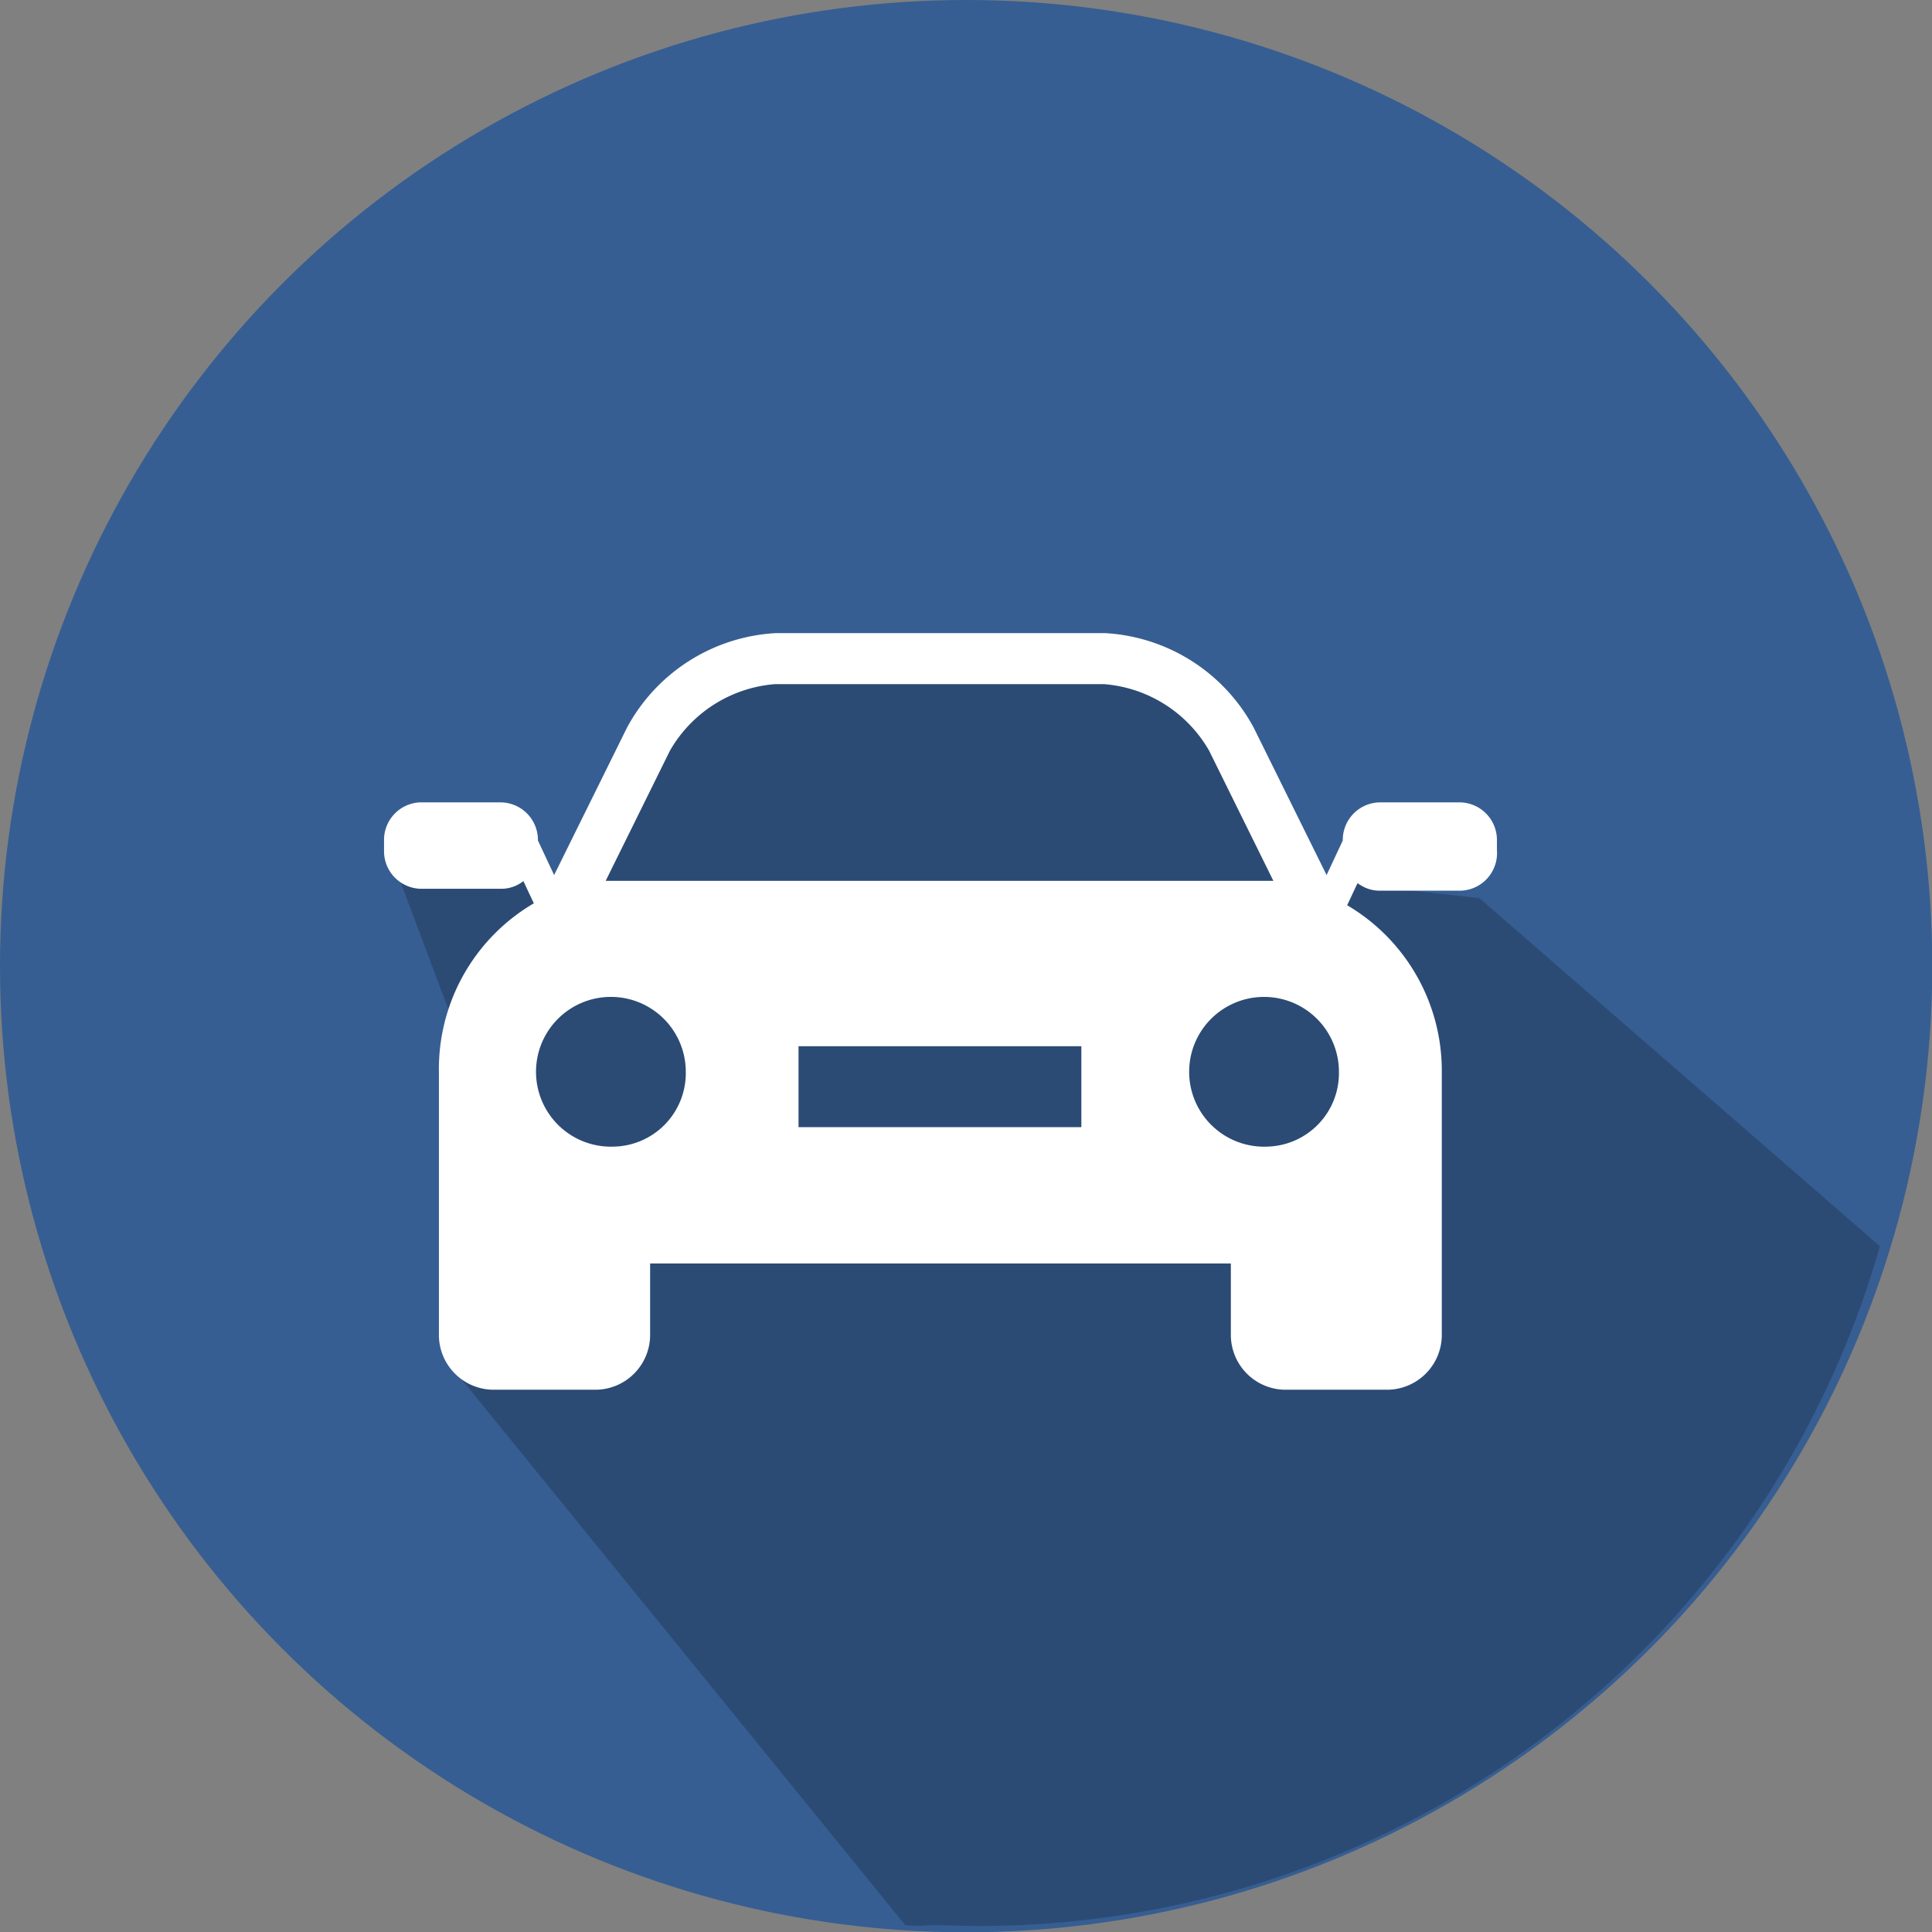
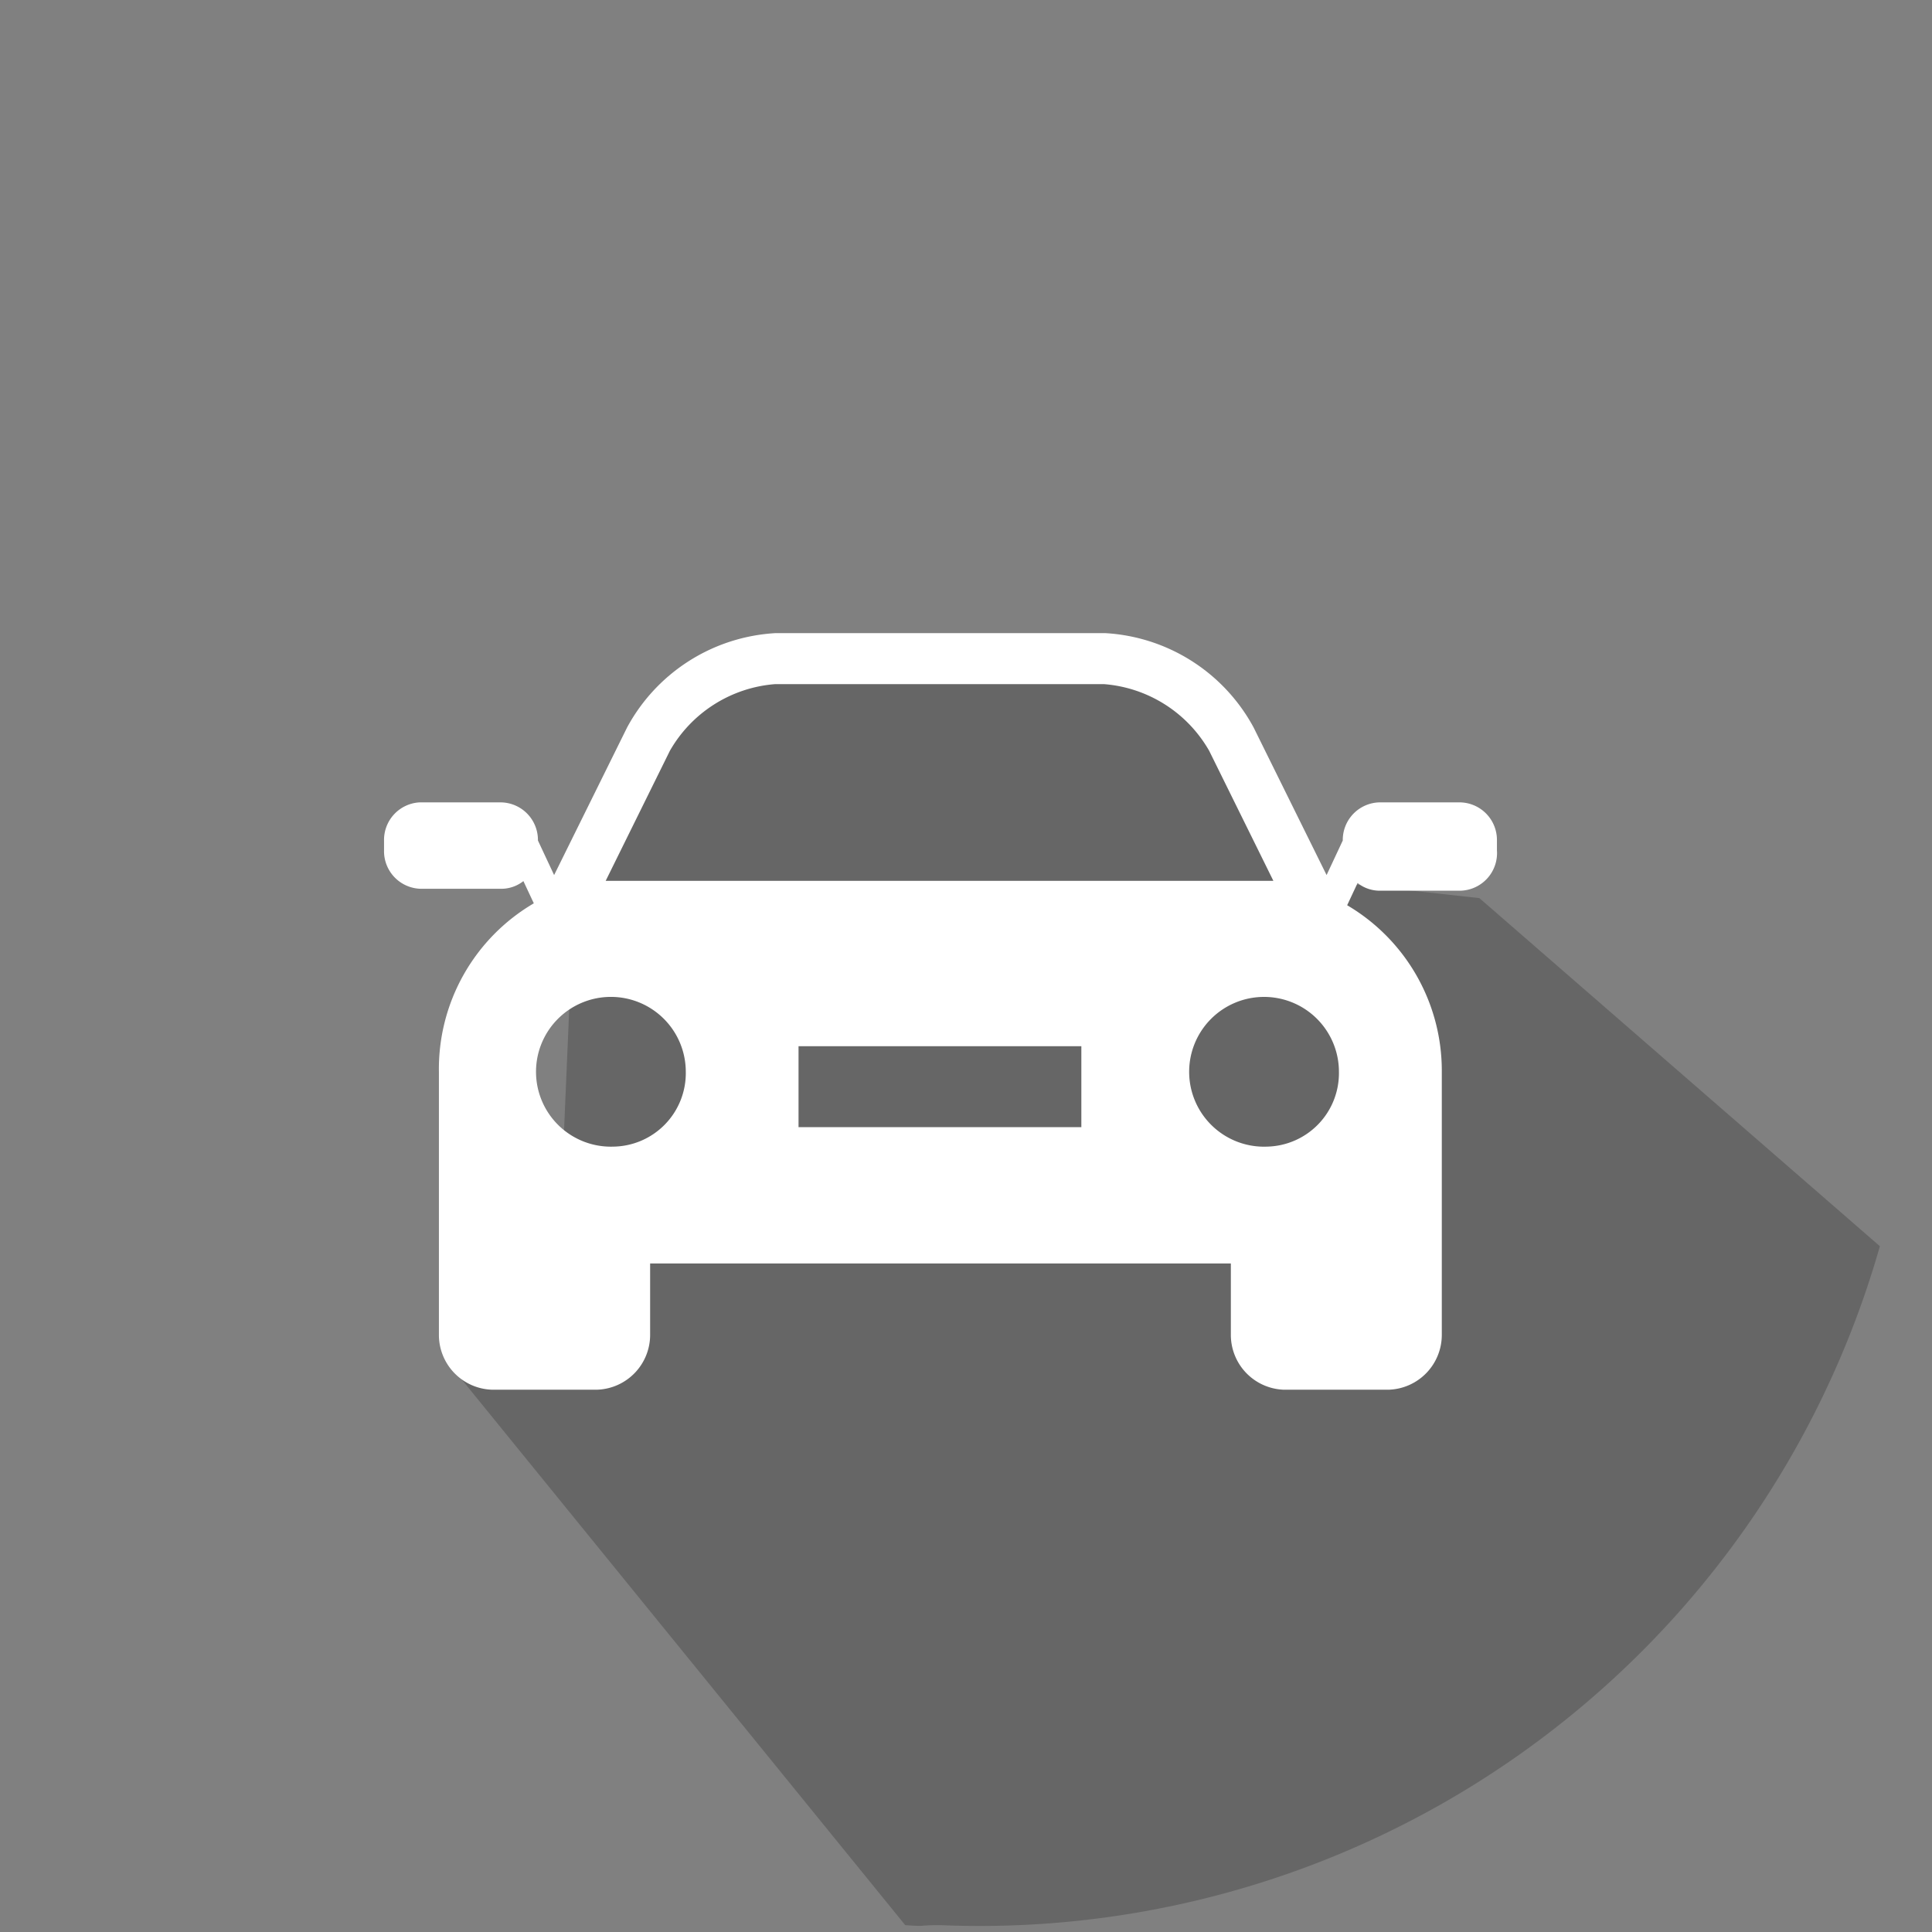
<svg xmlns="http://www.w3.org/2000/svg" viewBox="0 0 70.43 70.43">
  <rect x="0" y="0" width="70.43" height="70.43" fill="#808080" stroke="none" />
  <defs>
    <style>.cls-1{fill:#365e92;}.cls-2{opacity:0.2;}.cls-3{fill:#fff;}</style>
  </defs>
  <title>Ativo 23</title>
  <g id="Camada_2" data-name="Camada 2">
    <g id="Camada_1-2" data-name="Camada 1">
-       <circle class="cls-1" cx="35.22" cy="35.22" r="35.22" />
-       <path class="cls-2" d="M37.44,23.86l-8.88.63-4.44.63-3.17,7H14.59L20.3,47.34,16.5,49.88h0L33,70.18c.82.06.44,0,1.27,0A34.13,34.13,0,0,0,68.53,45.43L53.93,32.74l-5.71-.63-3.81-7" />
+       <path class="cls-2" d="M37.44,23.86l-8.88.63-4.44.63-3.17,7L20.3,47.34,16.5,49.88h0L33,70.18c.82.06.44,0,1.27,0A34.13,34.13,0,0,0,68.53,45.43L53.93,32.74l-5.71-.63-3.81-7" />
      <path class="cls-3" d="M53.22,29.25H50.29a1.37,1.37,0,0,0-1.34,1.39l-.59,1.26L45.7,26.52a6.57,6.57,0,0,0-5.42-3.44h-12a6.57,6.57,0,0,0-5.42,3.44l-2.66,5.38-.59-1.26a1.37,1.37,0,0,0-1.35-1.39H15.3A1.37,1.37,0,0,0,14,30.65V31a1.37,1.37,0,0,0,1.34,1.4h2.93a1.3,1.3,0,0,0,.81-.28l.38.81A7,7,0,0,0,16,39.07v9.59a2,2,0,0,0,1.91,2h3.88a2,2,0,0,0,1.91-2v-2.6H44.87v2.6a2,2,0,0,0,1.9,2h3.88a2,2,0,0,0,1.91-2V39.07A7,7,0,0,0,49.11,33l.38-.81a1.3,1.3,0,0,0,.81.28h2.93A1.37,1.37,0,0,0,54.57,31v-.39A1.37,1.37,0,0,0,53.22,29.25Zm-28.8-1.88a4.85,4.85,0,0,1,3.83-2.43h12a4.85,4.85,0,0,1,3.83,2.43l2.34,4.74c-.2,0-.4,0-.61,0H22.69c-.2,0-.41,0-.61,0ZM22.35,41.8A2.73,2.73,0,1,1,25,39.07,2.68,2.68,0,0,1,22.35,41.8Zm17.07-.71H29.11V38.14H39.42Zm6.76.71a2.73,2.73,0,1,1,2.63-2.73A2.68,2.68,0,0,1,46.17,41.8Z" />
-       <line x1="20.94" y1="32.11" x2="21.57" y2="32.11" />
    </g>
  </g>
</svg>